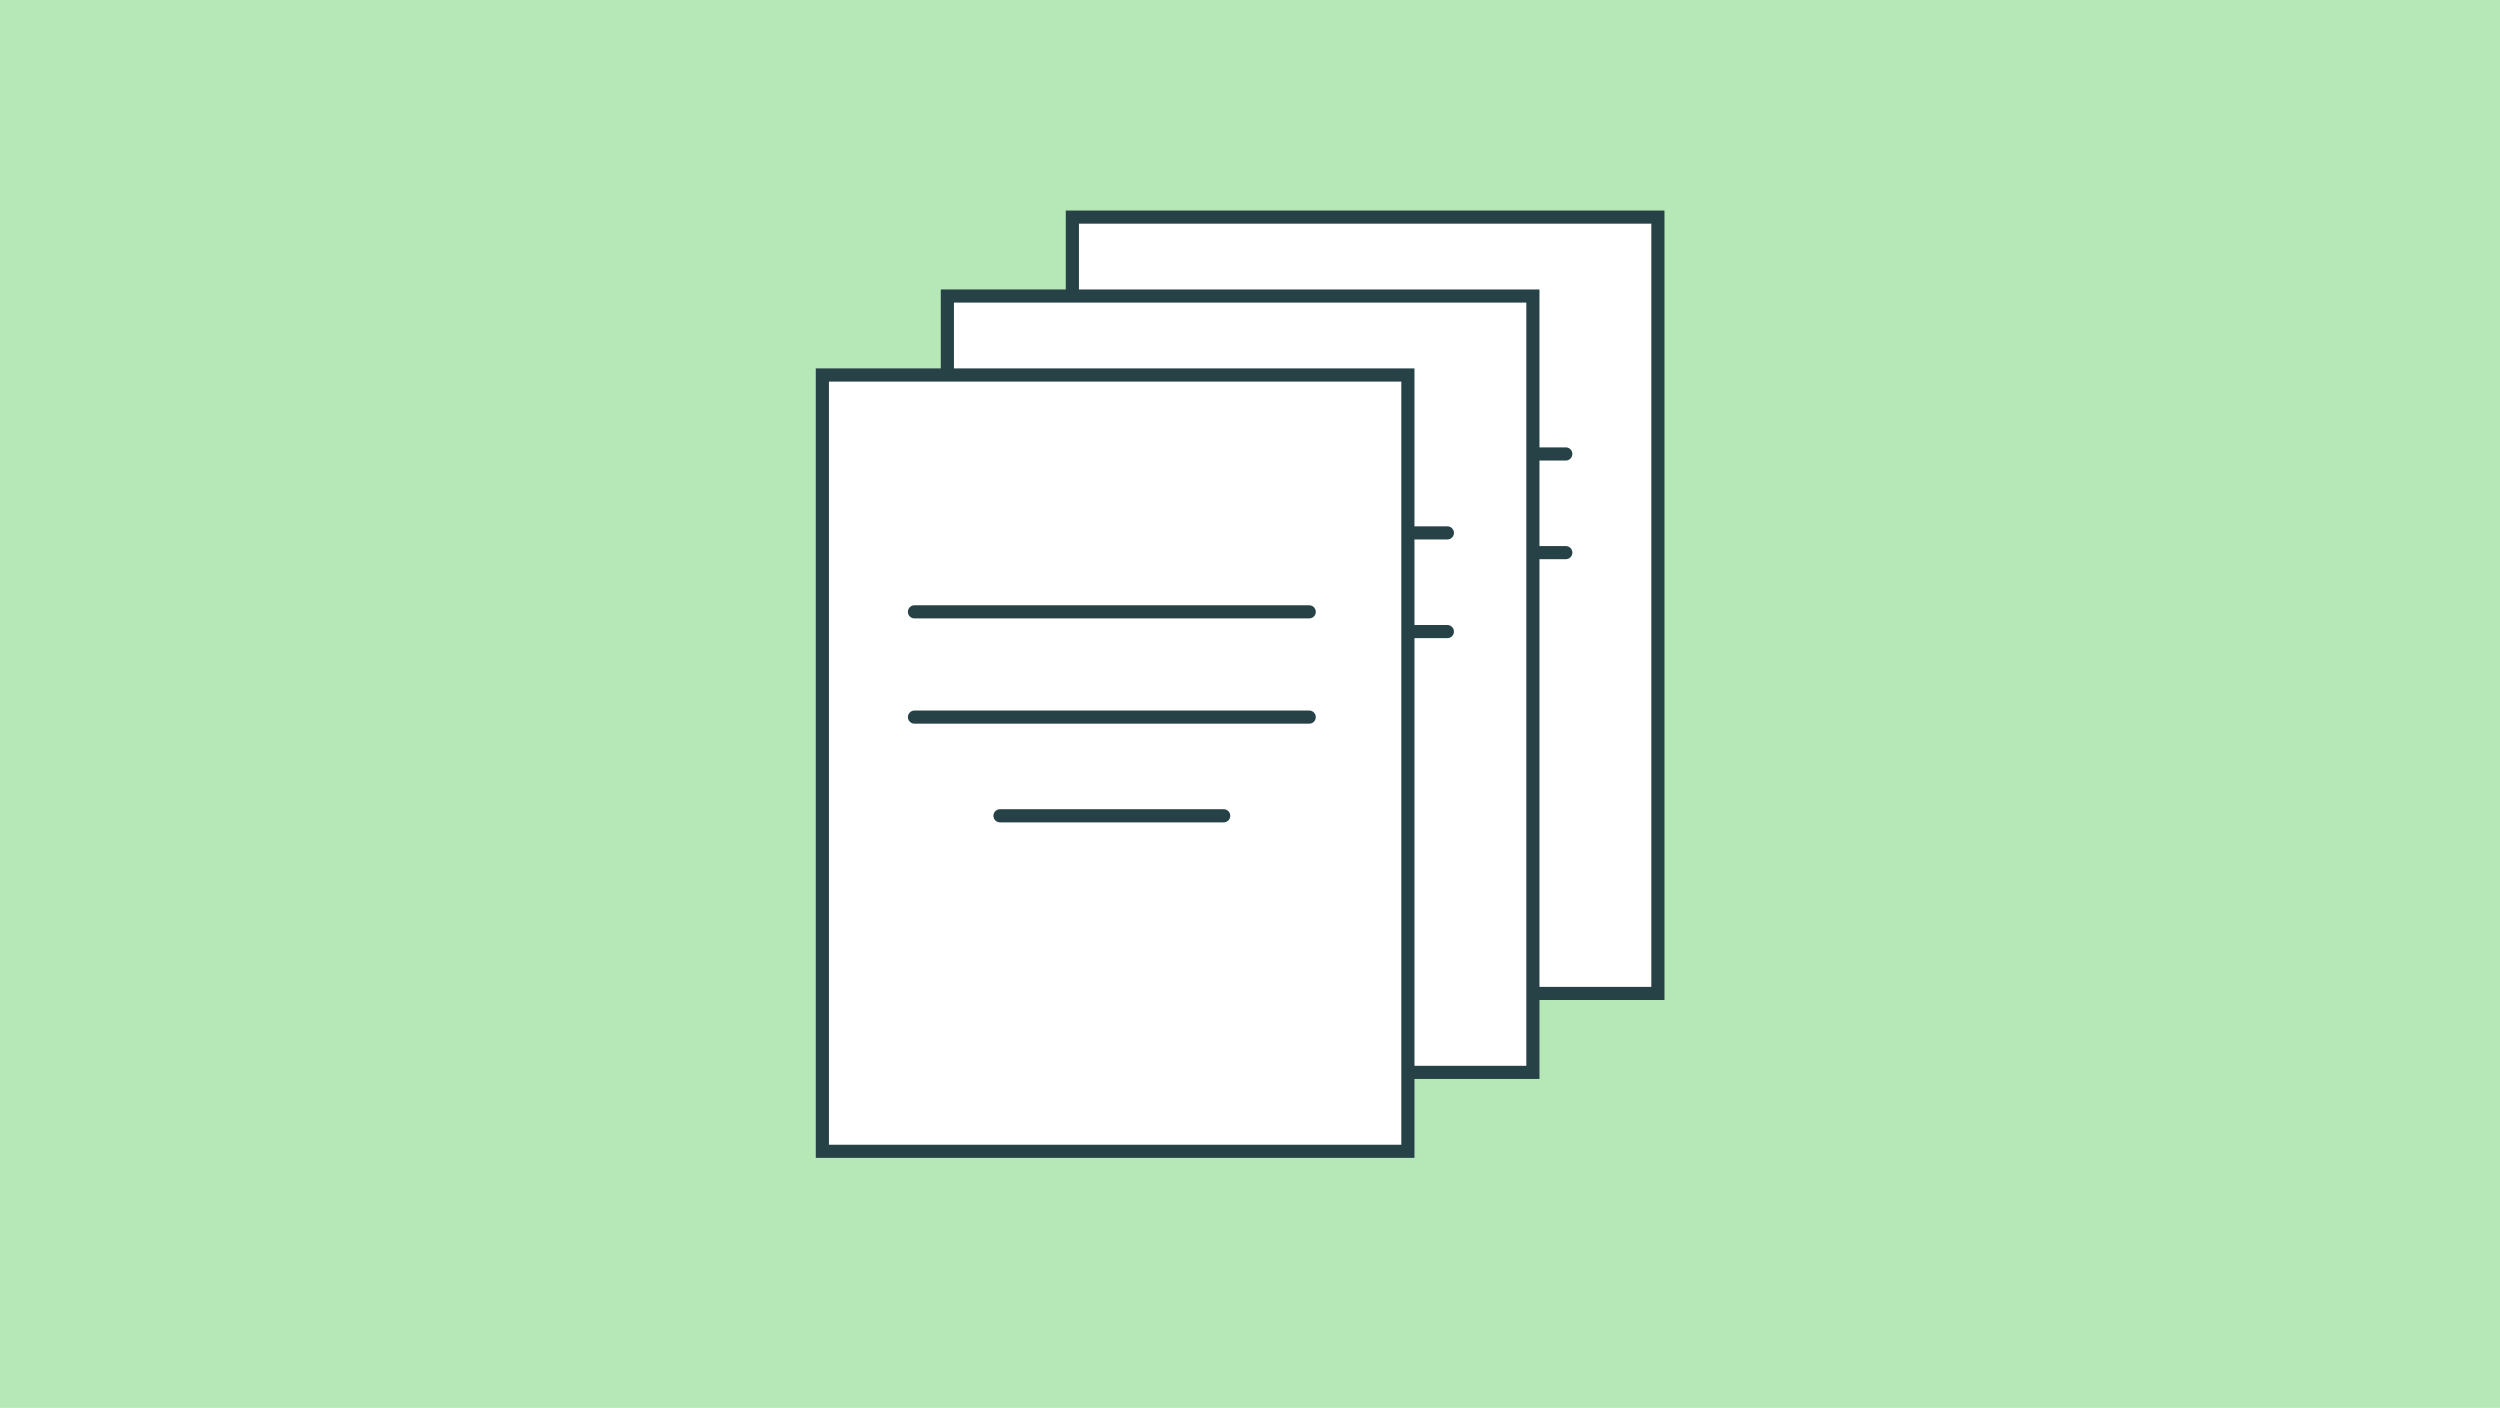
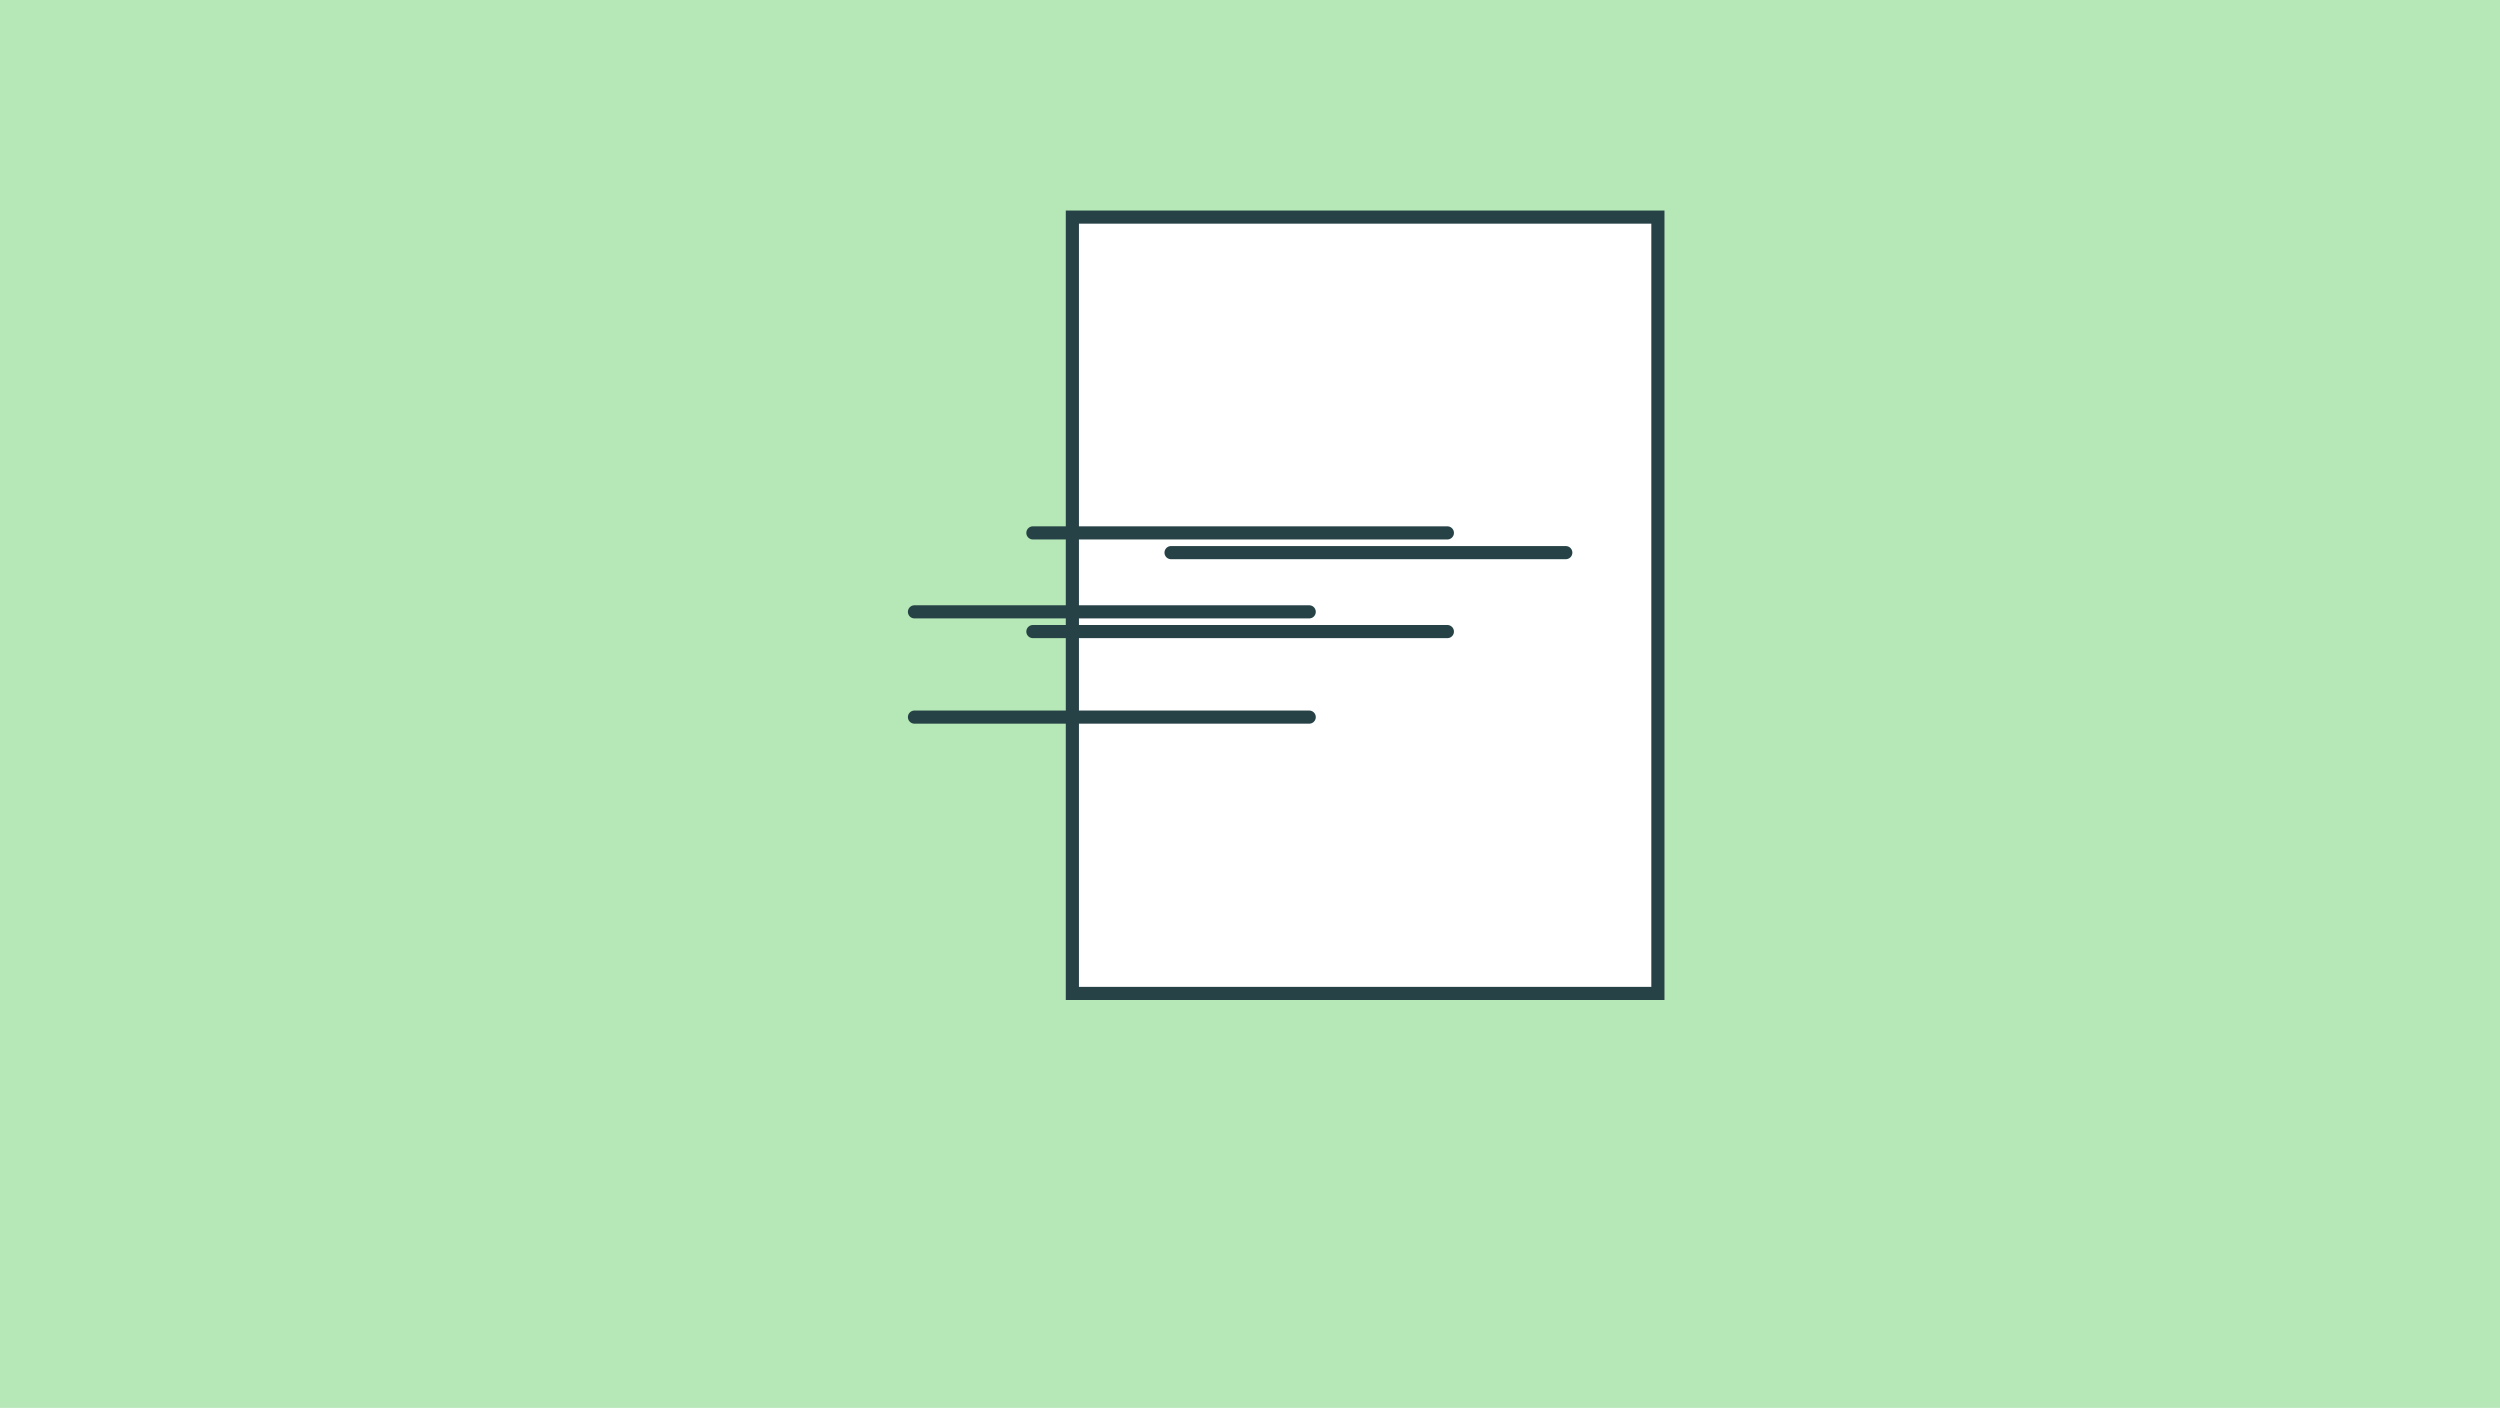
<svg xmlns="http://www.w3.org/2000/svg" version="1.1" id="Layer_1" x="0px" y="0px" viewBox="0 0 380 214" style="enable-background:new 0 0 380 214;" xml:space="preserve">
  <style type="text/css">
	.st0{fill:#B5E7B7;}
	.st1{fill:#FFFFFF;stroke:#274247;stroke-width:2;stroke-linecap:round;stroke-miterlimit:10;}
	.st2{fill:none;stroke:#274247;stroke-width:2;stroke-linecap:round;stroke-miterlimit:10;}
</style>
  <rect class="st0" width="380" height="214" />
  <rect x="163" y="33" class="st1" width="89" height="118" />
-   <line class="st2" x1="178" y1="69" x2="238" y2="69" />
  <line class="st2" x1="178" y1="84" x2="238" y2="84" />
-   <rect x="144" y="45" class="st1" width="89" height="118" />
  <line class="st2" x1="157" y1="81" x2="220" y2="81" />
  <line class="st2" x1="157" y1="96" x2="220" y2="96" />
-   <rect x="125" y="57" class="st1" width="89" height="118" />
  <line class="st2" x1="139" y1="93" x2="199" y2="93" />
  <line class="st2" x1="139" y1="109" x2="199" y2="109" />
-   <line class="st2" x1="152" y1="124" x2="186" y2="124" />
  <g>
</g>
  <g>
</g>
  <g>
</g>
  <g>
</g>
  <g>
</g>
  <g>
</g>
  <g>
</g>
  <g>
</g>
  <g>
</g>
  <g>
</g>
  <g>
</g>
  <g>
</g>
  <g>
</g>
  <g>
</g>
  <g>
</g>
</svg>